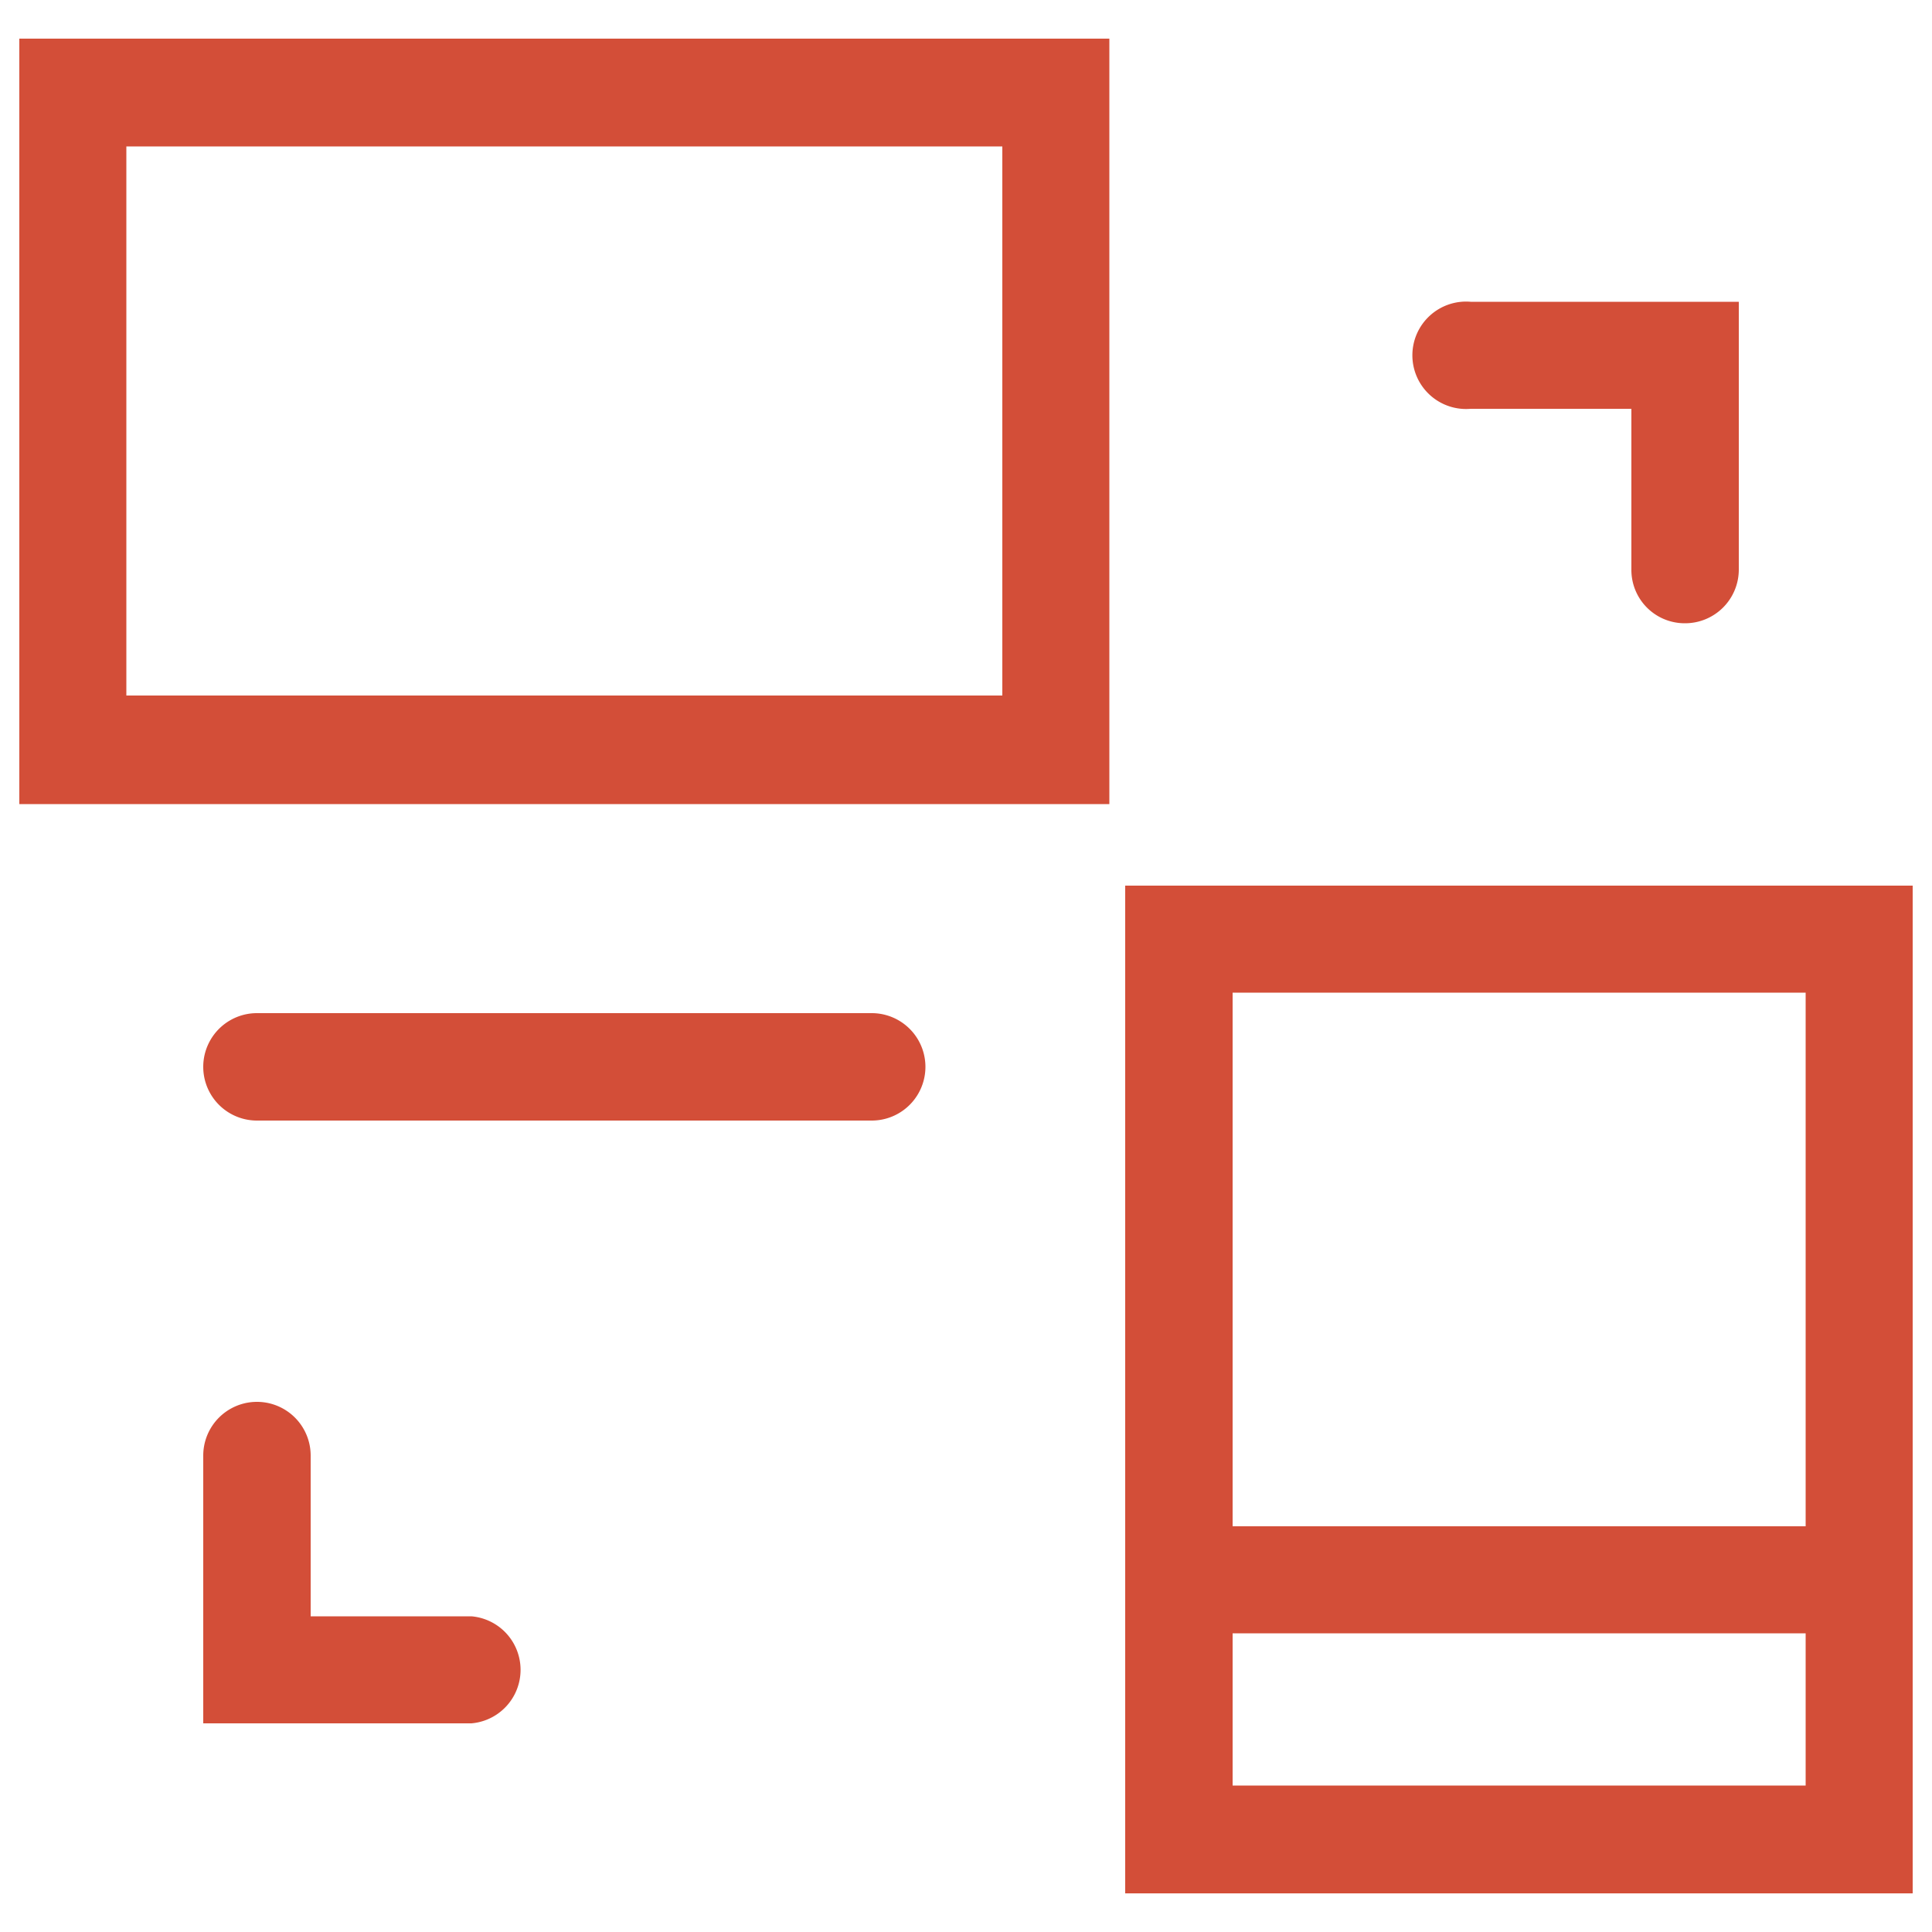
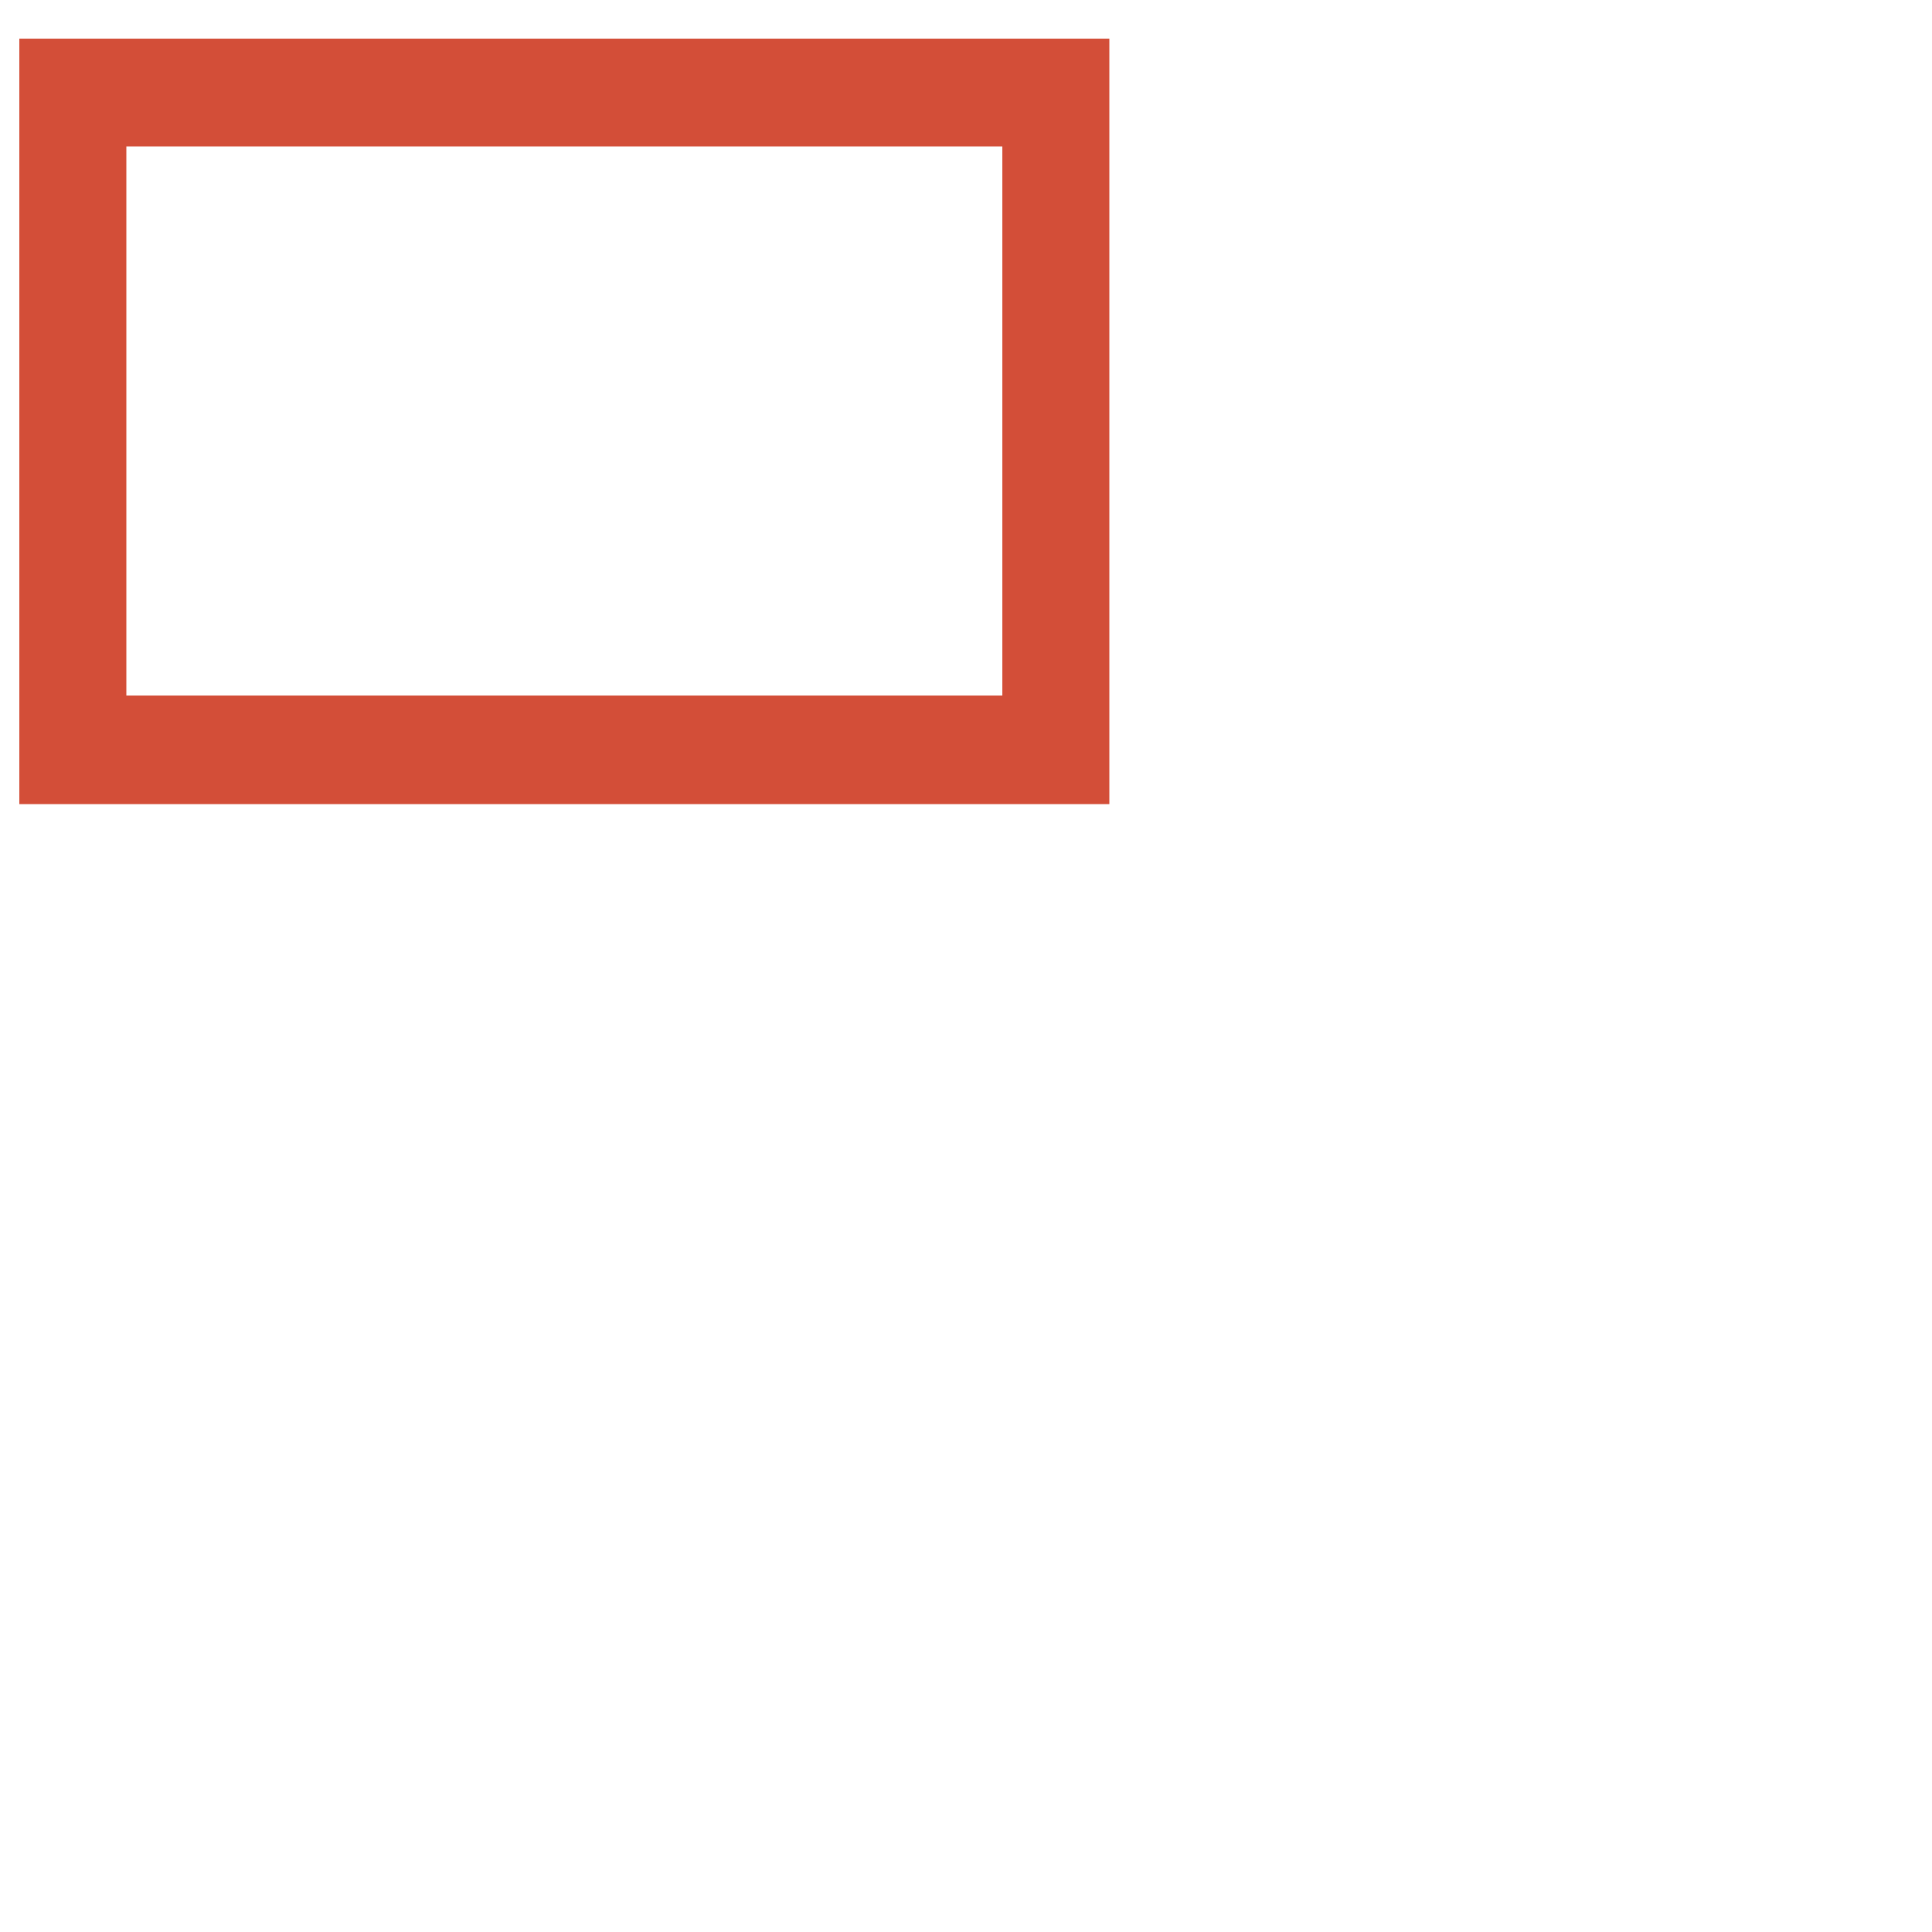
<svg xmlns="http://www.w3.org/2000/svg" id="图层_1" data-name="图层 1" viewBox="0 0 50 50">
  <defs>
    <style>.cls-1{fill:#d34e38;}</style>
  </defs>
  <title>index-why</title>
  <path class="cls-1" d="M28.71,20.81H.5V1H28.71ZM3.27,18H25.94V3.79H3.27Z" />
-   <path class="cls-1" d="M49.5,49H29.12V22.92H49.5ZM31.9,46.21H46.73V25.69H31.9Z" />
-   <path class="cls-1" d="M22.56,29H6.65a1.39,1.39,0,0,1,0-2.78H22.56a1.39,1.39,0,0,1,0,2.78Z" />
-   <path class="cls-1" d="M12.2,44.6H5.26V37.67a1.39,1.39,0,0,1,2.78,0v4.16H12.2a1.39,1.39,0,0,1,0,2.77Z" />
-   <path class="cls-1" d="M43.6,16.13a1.38,1.38,0,0,1-1.38-1.39V10.58H38.06a1.39,1.39,0,1,1,0-2.77H45v6.93A1.39,1.39,0,0,1,43.6,16.13Z" />
-   <path class="cls-1" d="M47.51,42.27H31a1.39,1.39,0,0,1,0-2.77H47.51a1.39,1.39,0,1,1,0,2.77Z" />
</svg>